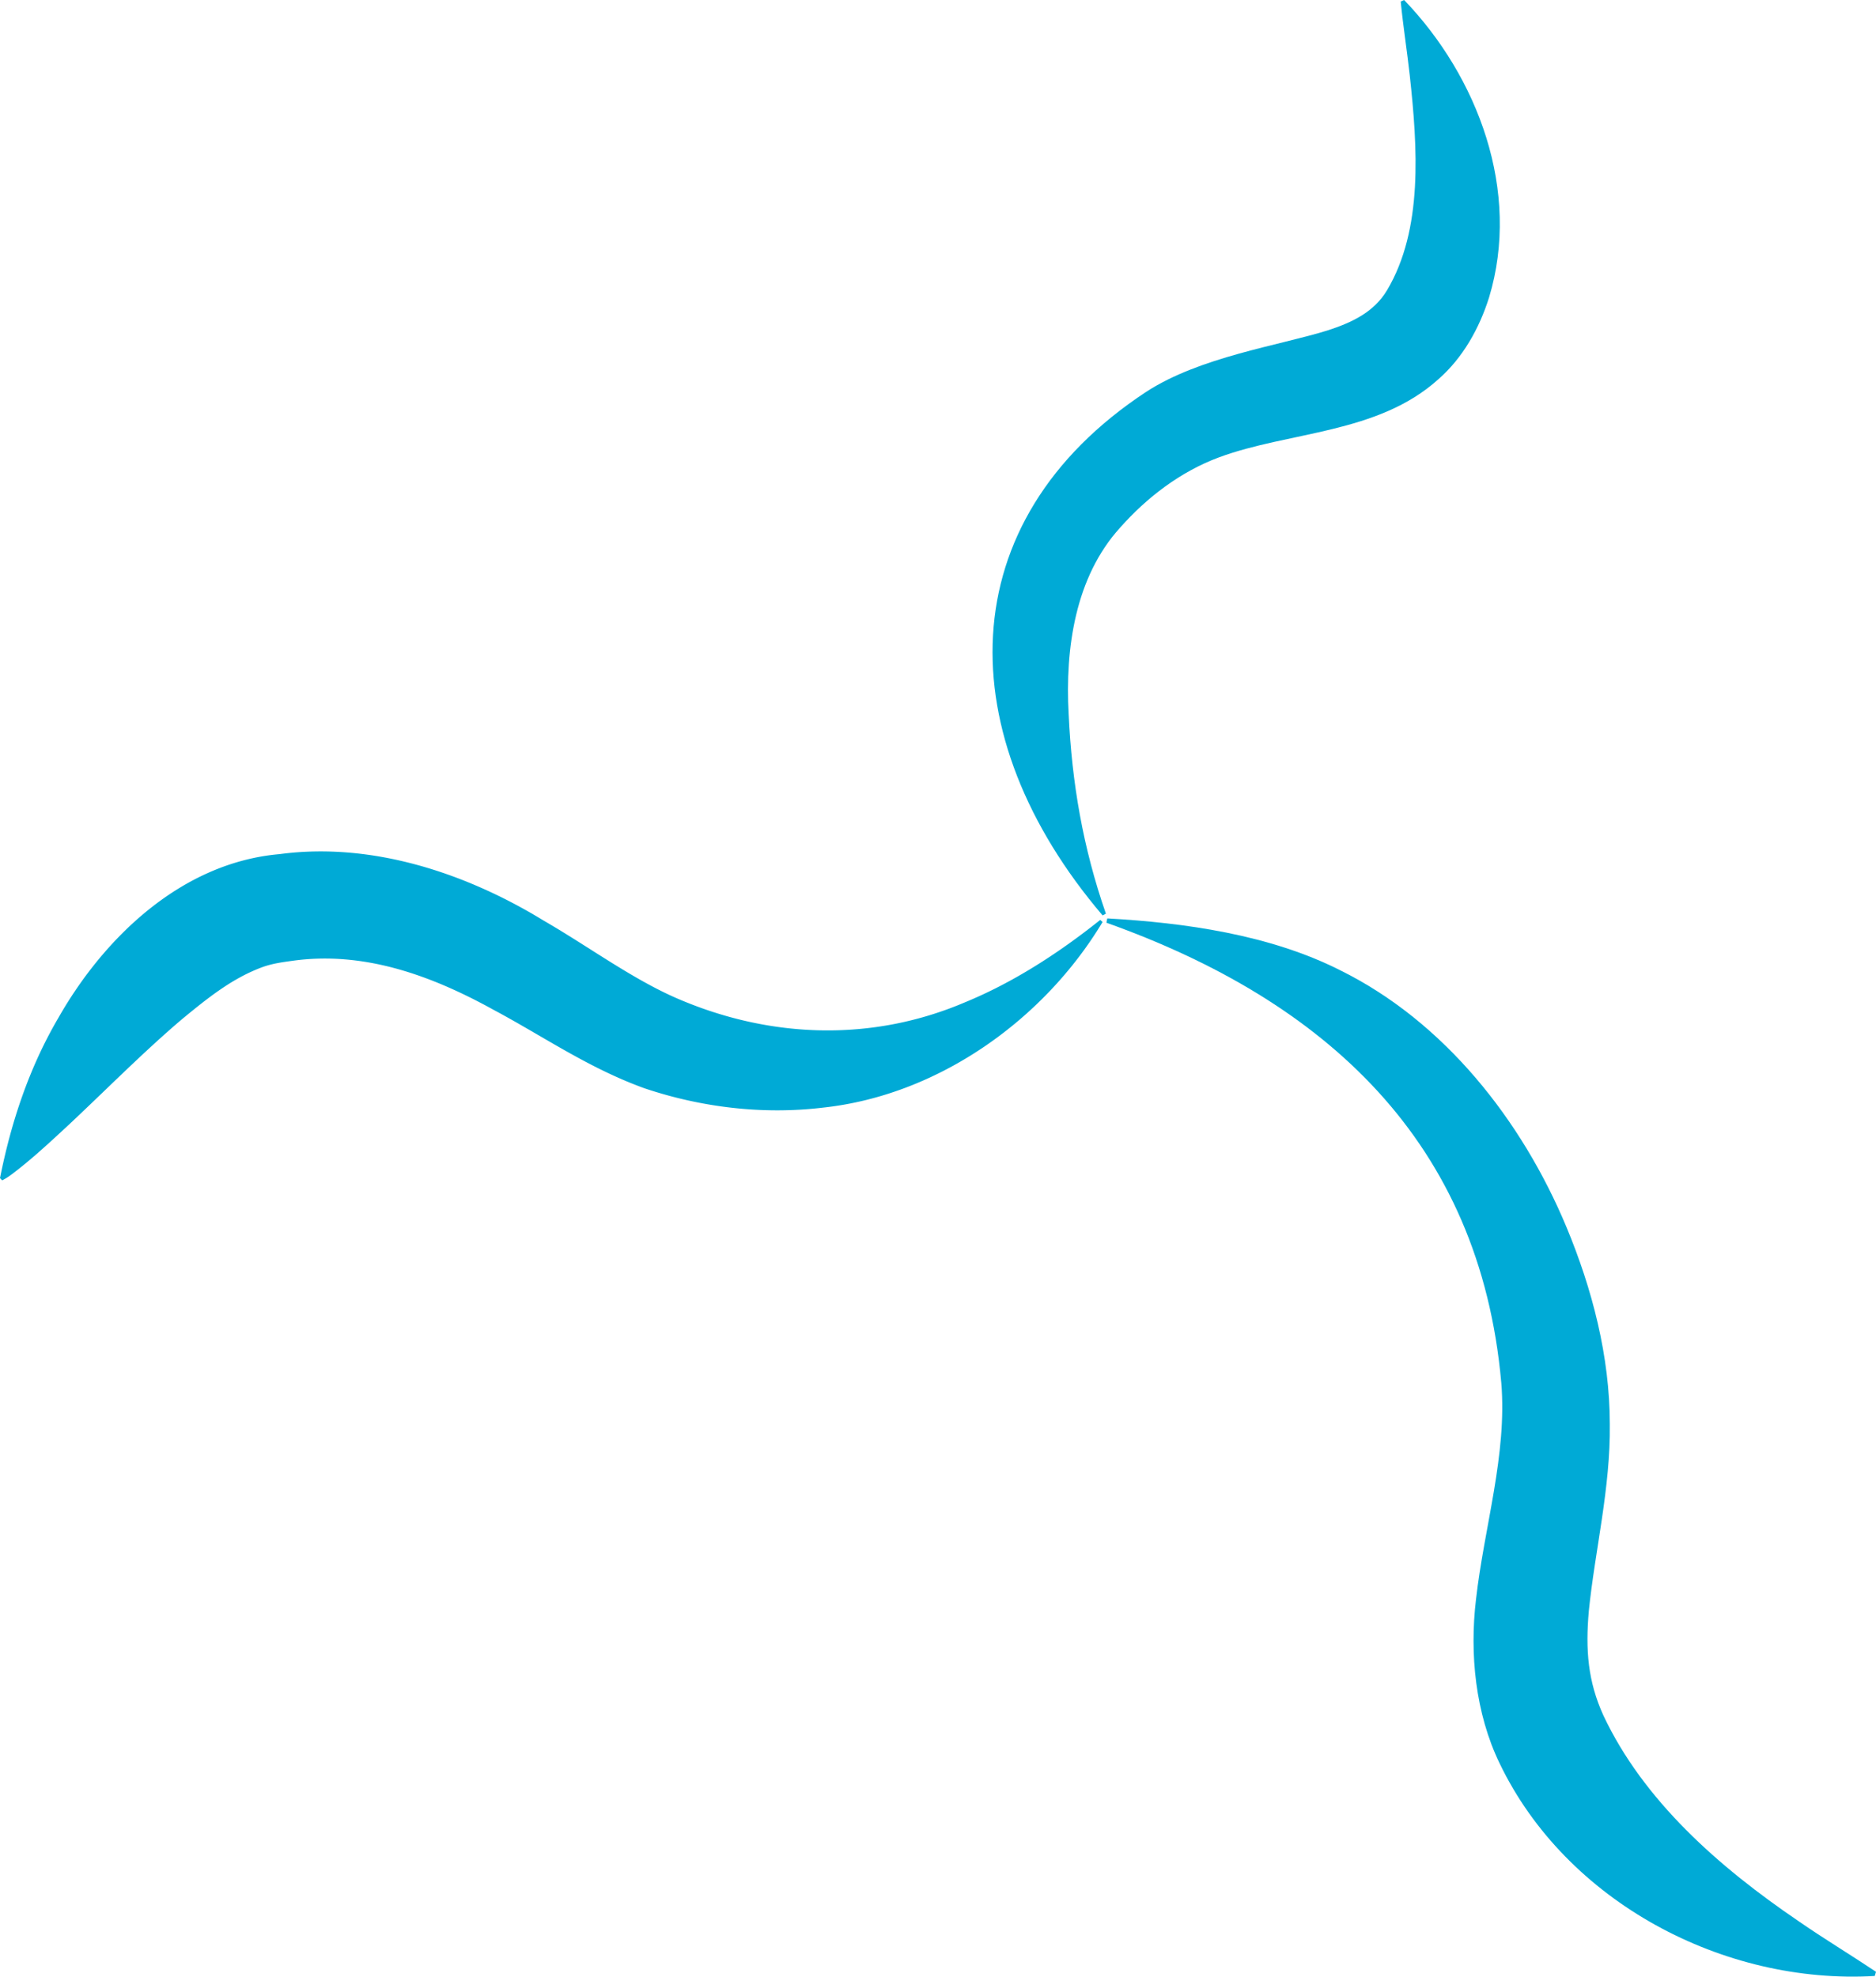
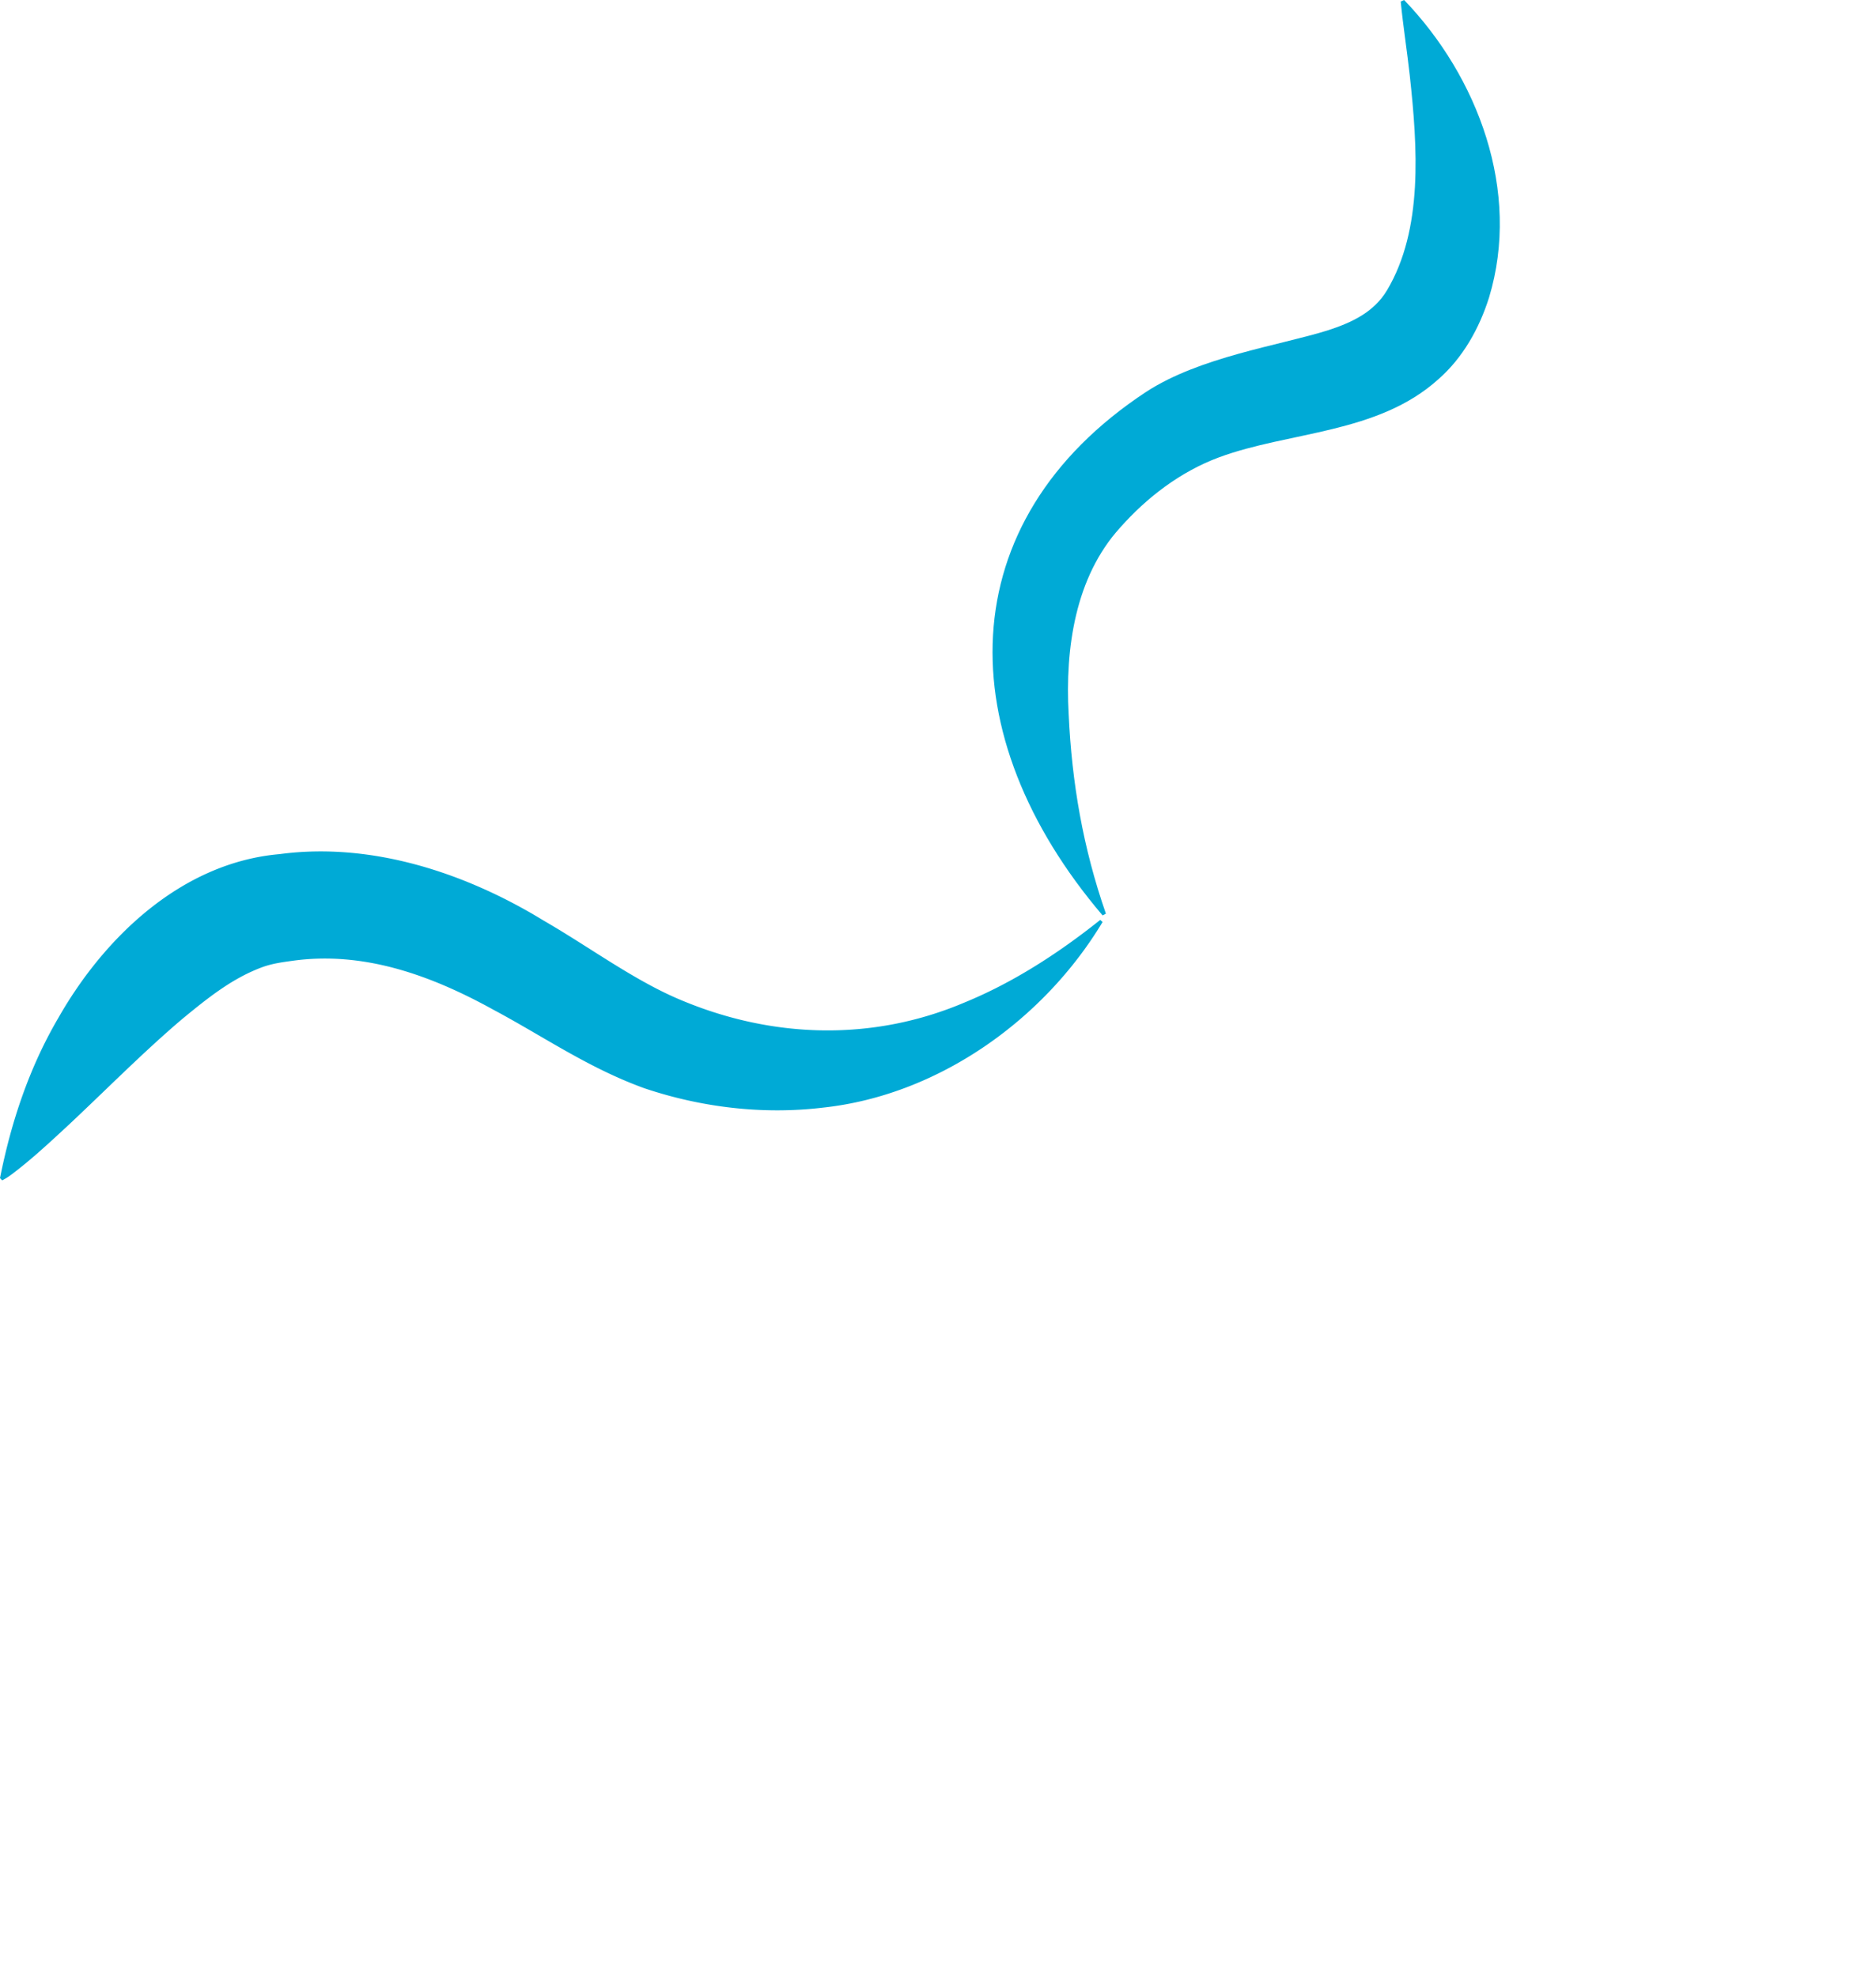
<svg xmlns="http://www.w3.org/2000/svg" width="1574.616" height="1658.705" viewBox="0 0 1574.616 1658.705">
  <defs>
    <clipPath id="clip-path">
      <path id="Pfad_118" data-name="Pfad 118" d="M0,0H1574.616V-1658.7H0Z" fill="#00aad6" />
    </clipPath>
  </defs>
  <g id="Gruppe_220" data-name="Gruppe 220" transform="translate(-680.691 -4112.647)">
    <g id="Gruppe_219" data-name="Gruppe 219" transform="translate(680.692 5771.353)">
      <g id="Gruppe_218" data-name="Gruppe 218" clip-path="url(#clip-path)">
        <g id="Gruppe_215" data-name="Gruppe 215" transform="translate(0 -670.071)">
          <path id="Pfad_115" data-name="Pfad 115" d="M0,0C9.342-46.987,24.494-92.645,48.876-134.292c38.45-67.622,103.533-130.456,185.832-137.6,77.714-10.4,156.864,16.119,221.864,55.946,39.052,22.547,76.375,50.611,115.945,66.92,75.908,31.647,159.509,34.553,236.91,1.71,40.024-16.384,78.025-40.63,114.034-69.355l1.981,1.735C876.366-133.17,787.909-69.665,690.914-59.173,640.548-53.136,588.9-59.257,540.9-75.4c-47.082-17.014-84.981-43.625-126.6-65.815-52.426-28.961-108.993-49.51-168.746-41.17-8.369,1.148-16.434,2.23-24.523,5.038-25.5,9.185-46.214,25.776-68.637,44.279-32.5,27.659-63.355,58.993-95.425,89.006C41.979-30.186,26.53-15.743,9.979-3.291A54.508,54.508,0,0,1,1.822,1.9Z" fill="#00aad6" />
        </g>
        <g id="Gruppe_216" data-name="Gruppe 216" transform="translate(1178.541 -1658.705)">
          <path id="Pfad_116" data-name="Pfad 116" d="M0,0C62.044,64.475,98.253,160.683,71.275,249.7,63.123,275.538,49.36,300.2,28.768,318.235c-50.924,45.98-125.181,43.7-184.265,65.593-32.321,12.045-60.437,33.59-83,59.083-37.418,41.25-46.16,100.838-43.059,156.556,2.693,57.577,12,111.892,31.252,167.243l-2.756,1.483C-381.47,617.545-382.12,437.869-216.533,328.837c45.223-29.392,111-38.727,152.294-51.563,20.581-6.645,38.914-15.35,49.927-33.752C16.024,192.493,11.356,124.027,4.719,63.1,2.512,43.081-.708,22.88-2.862,1.268Z" fill="#00aad6" />
        </g>
        <g id="Gruppe_217" data-name="Gruppe 217" transform="translate(1573.575 -0.546)">
-           <path id="Pfad_117" data-name="Pfad 117" d="M0,0C-126.654,7.451-258.8-61.894-314.791-178.248c-20.452-42.147-25.38-92.164-19.9-137.792,6.8-60.448,26.218-121.525,21.218-181.662C-331.4-700.15-460.922-818.268-644.915-883.854l.733-3.606c64.874,3.608,136.361,13.6,195.494,43.514,87.263,43.109,152.381,125.6,189.909,215.476,21.768,52.279,36.359,108.641,36.389,165.4.71,53.23-12.606,106.928-17.581,156.538-3,33.2-.7,59.524,12.177,87.843,33.63,71.484,96.82,127.151,163.563,172.5C-42.915-31.388-20.978-18.225,1.041-3.53,1.04-3.53,0,0,0,0" fill="#00aad6" />
-         </g>
+           </g>
      </g>
    </g>
  </g>
</svg>